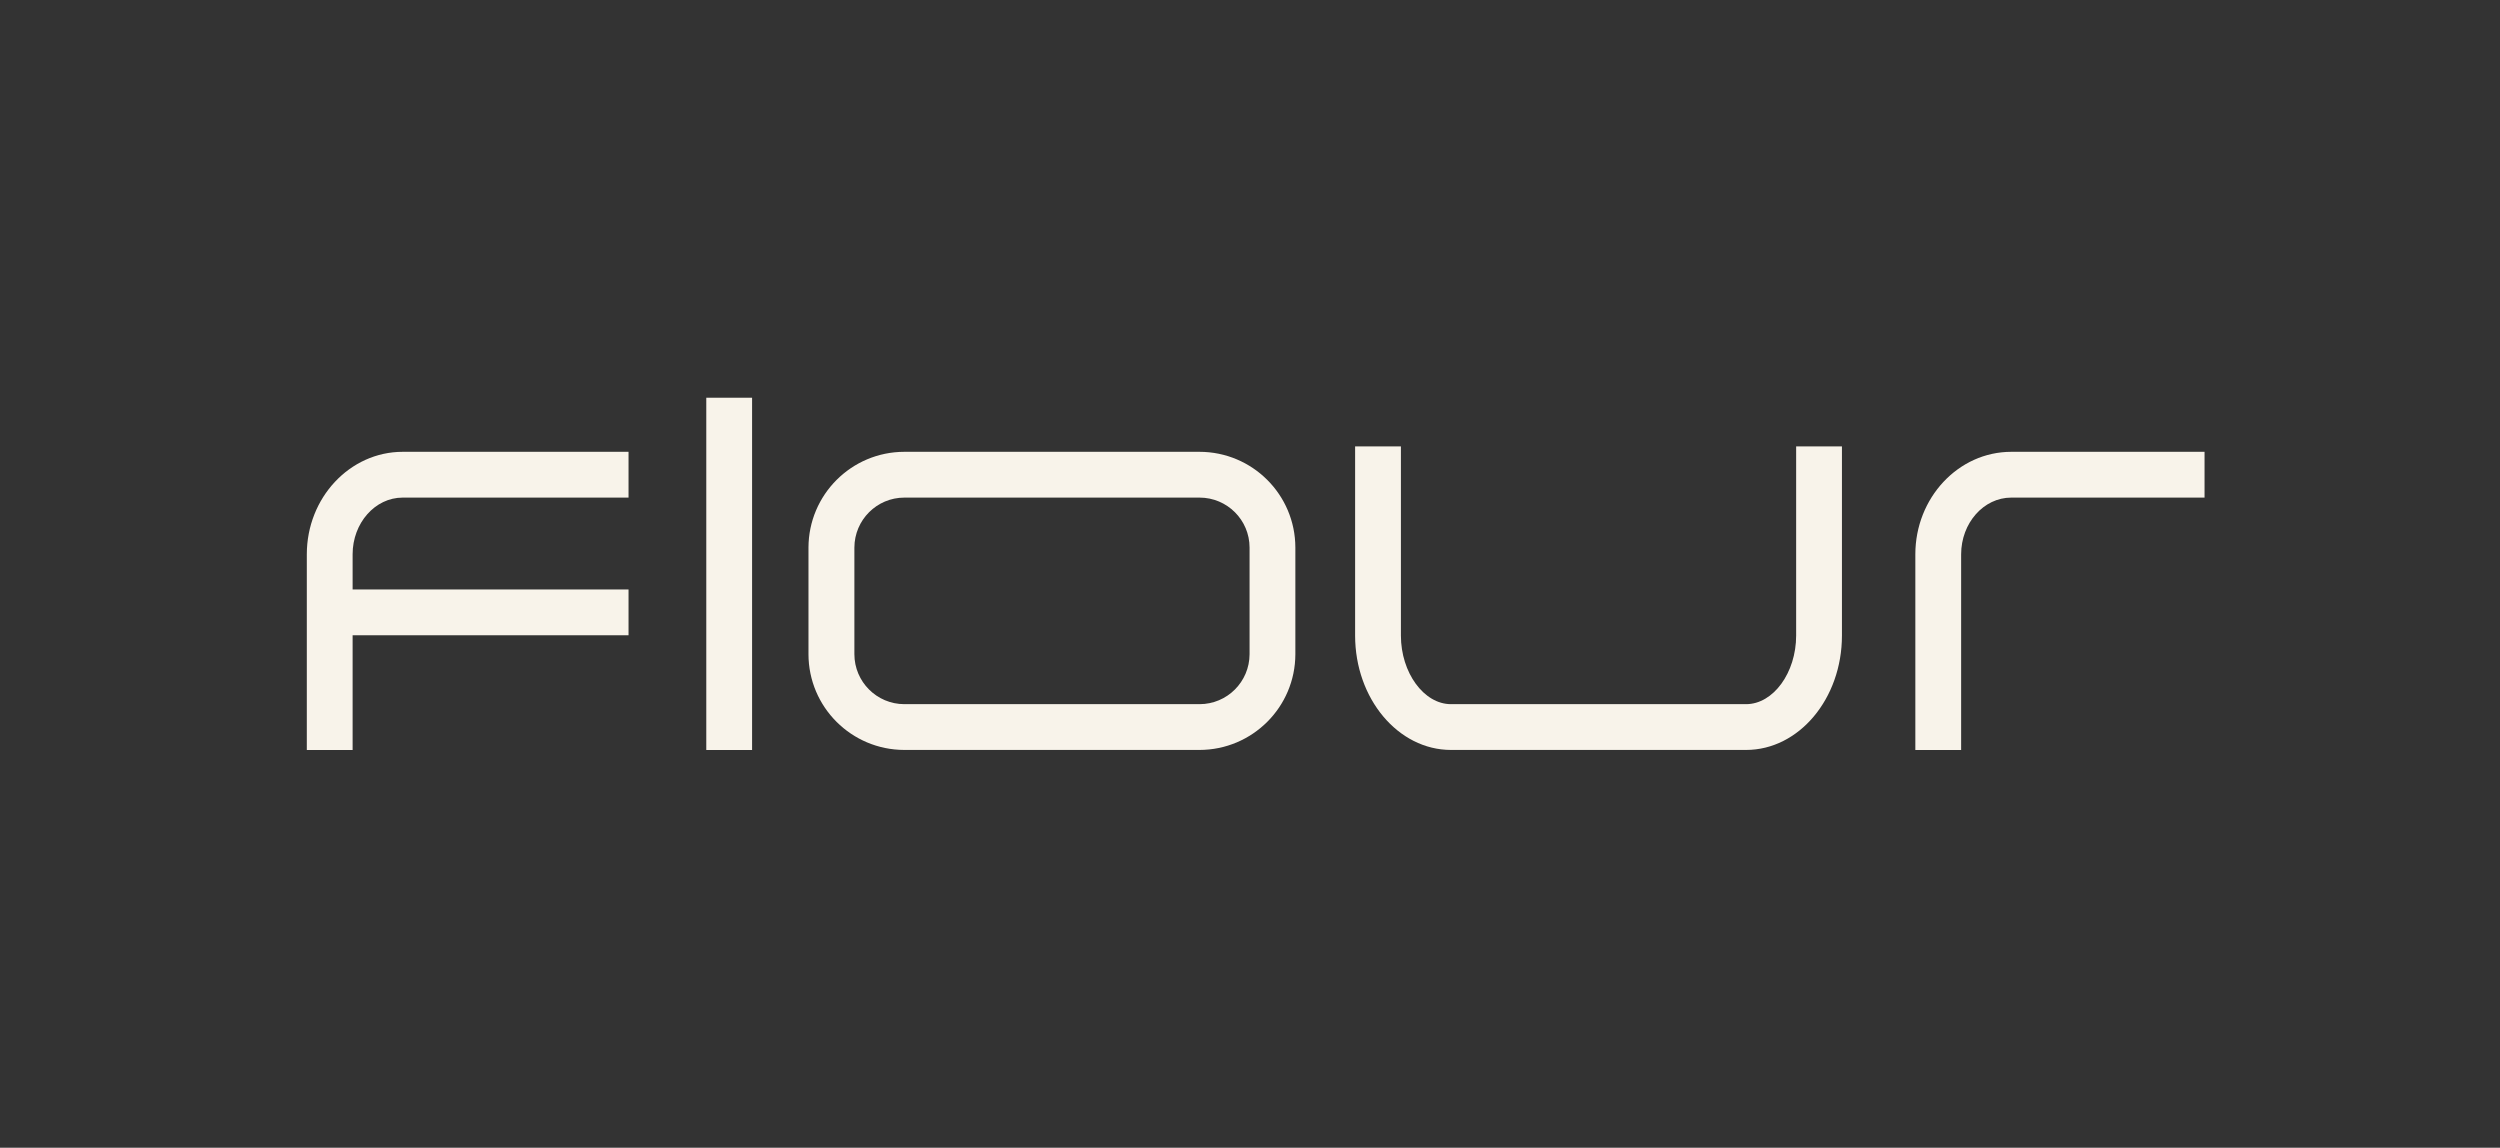
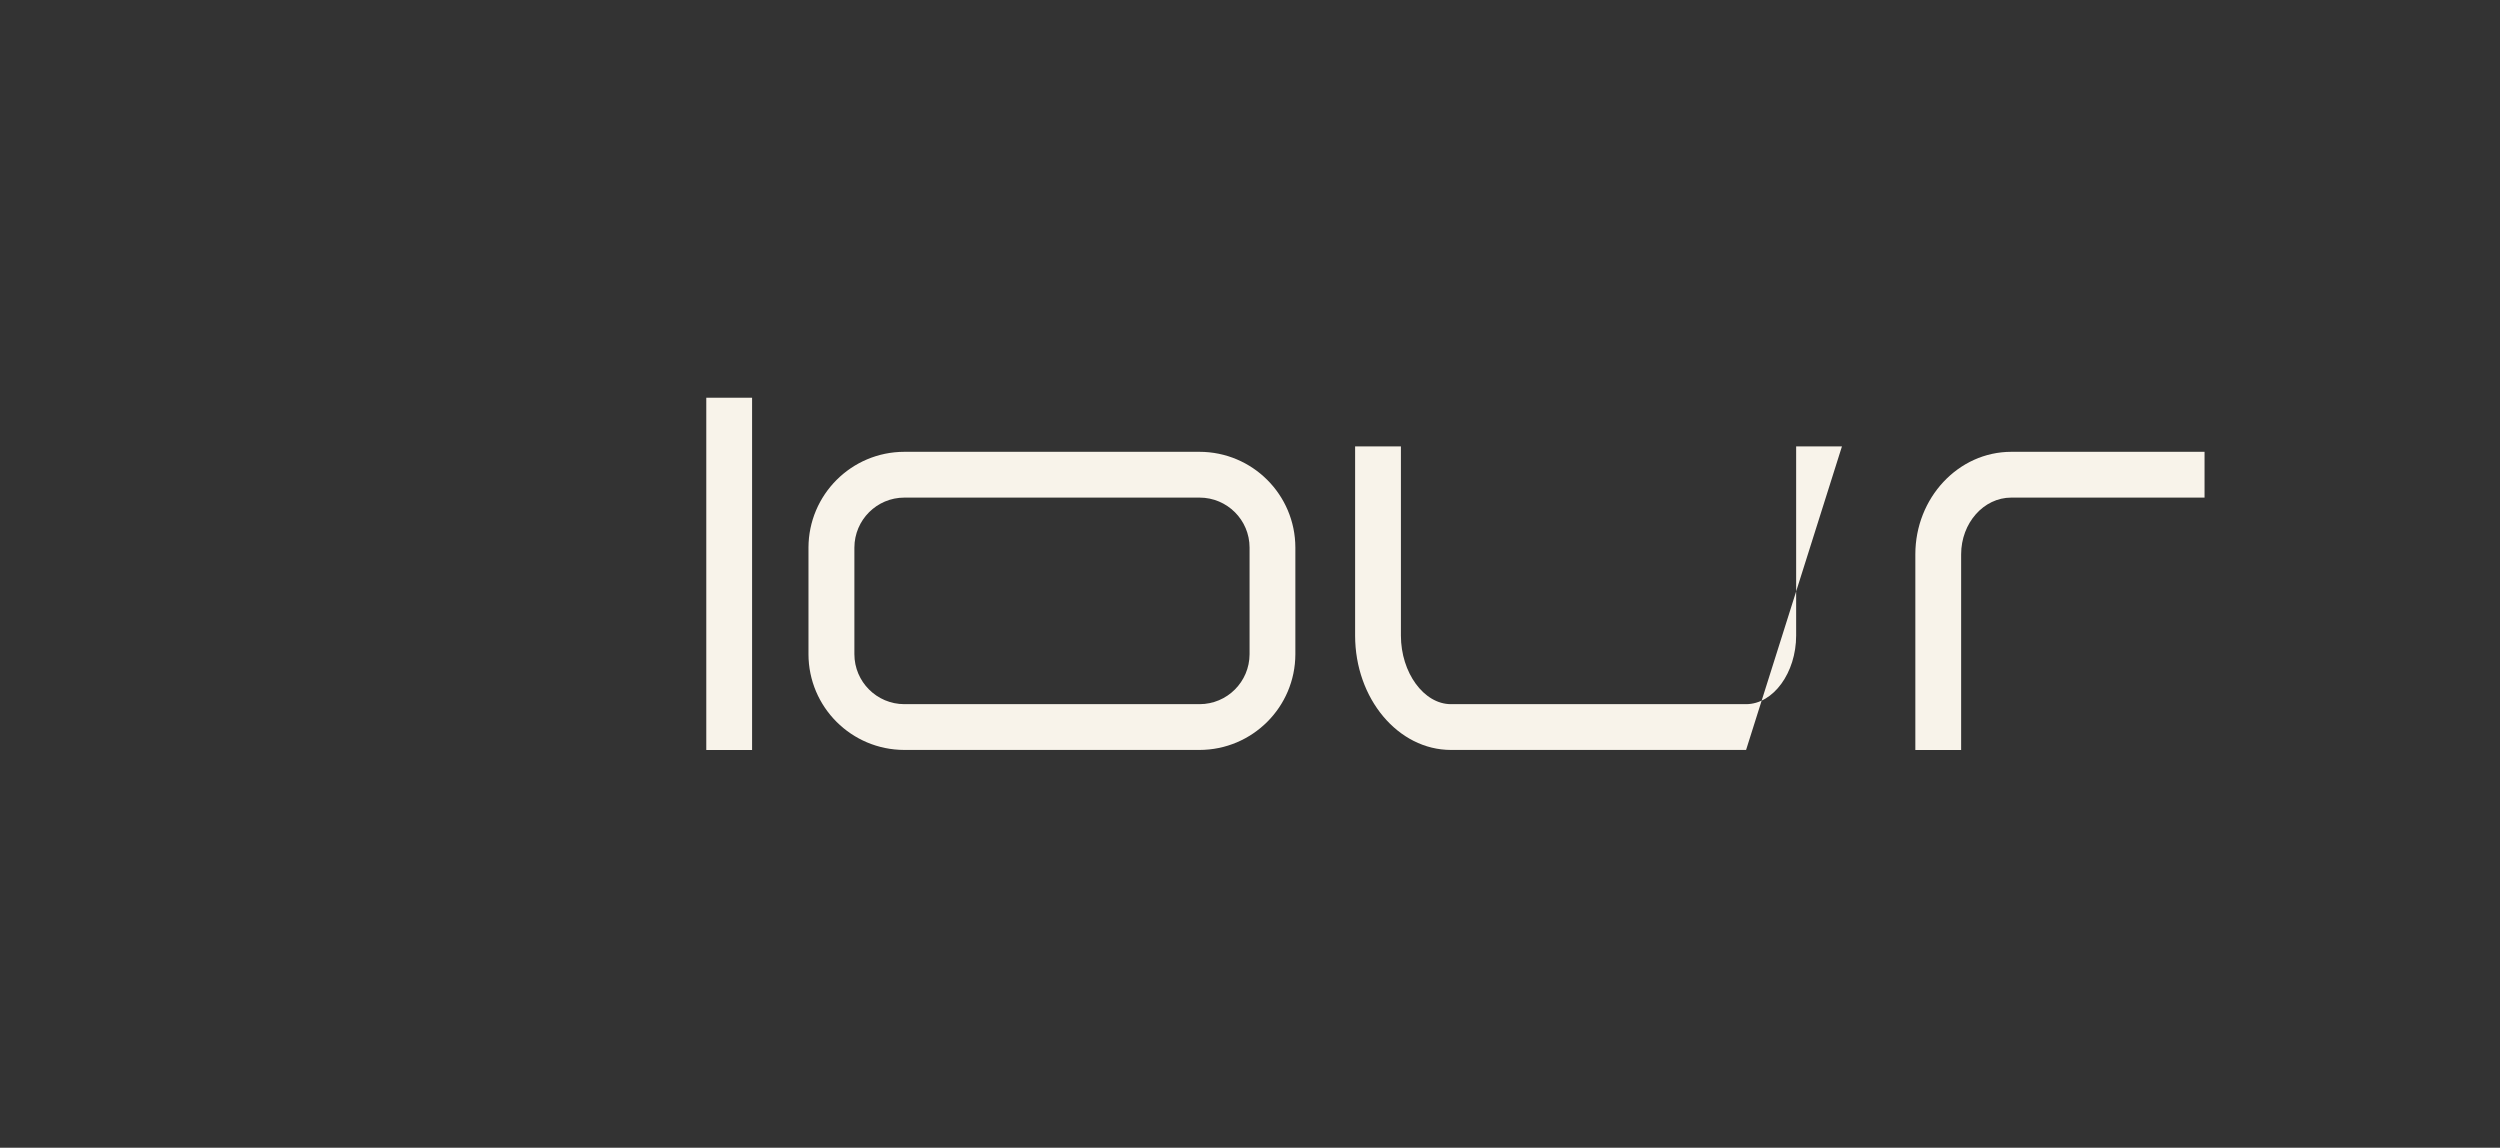
<svg xmlns="http://www.w3.org/2000/svg" width="220px" height="101px" viewBox="0 0 220 101" version="1.1">
  <rect x="0" y="0" width="220" height="101" fill="#333333" stroke="none" />
  <title>clientlogo/flour-creme</title>
  <g id="clientlogo/flour-creme" stroke="none" stroke-width="1" fill="none" fill-rule="evenodd">
    <g id="flour-logo-(1)" transform="translate(27, 35)" fill="#F8F3EA" fill-rule="nonzero">
-       <path d="M0,13.778 L0,31 L4.03,31 L4.03,20.901 L28.311,20.901 L28.311,16.873 L4.03,16.873 L4.03,13.778 C4.03,11.027 6.006,8.789 8.436,8.789 L28.311,8.789 L28.311,4.76 L8.436,4.76 C3.784,4.76 0,8.805 0,13.778 Z" id="Pfad_1" />
      <rect id="Rechteck_7" x="35.153" y="0" width="4.03" height="31" />
      <path d="M78.556,4.76 L52.582,4.76 C47.924,4.765 44.157,8.537 44.146,13.188 L44.146,22.566 C44.151,27.223 47.924,30.989 52.582,30.995 L78.556,30.995 C83.213,30.989 86.986,27.217 86.992,22.566 L86.992,13.188 C86.986,8.532 83.213,4.765 78.556,4.76 Z M82.962,22.566 C82.957,24.995 80.991,26.966 78.561,26.966 L52.587,26.966 C50.157,26.966 48.186,24.995 48.186,22.566 L48.186,13.188 C48.192,10.759 50.157,8.789 52.587,8.789 L78.561,8.789 C80.991,8.789 82.962,10.759 82.962,13.188 L82.962,22.566 Z" id="Pfad_2" />
-       <path d="M131.061,20.929 C131.061,24.204 129.046,26.966 126.655,26.966 L100.686,26.966 C98.3,26.966 96.28,24.198 96.28,20.929 L96.28,4.285 L92.25,4.285 L92.25,20.929 C92.25,26.48 96.034,30.995 100.686,30.995 L126.655,30.995 C131.307,30.995 135.091,26.48 135.091,20.929 L135.091,4.285 L131.061,4.285 L131.061,20.929 Z" id="Pfad_3" />
+       <path d="M131.061,20.929 C131.061,24.204 129.046,26.966 126.655,26.966 L100.686,26.966 C98.3,26.966 96.28,24.198 96.28,20.929 L96.28,4.285 L92.25,4.285 L92.25,20.929 C92.25,26.48 96.034,30.995 100.686,30.995 L126.655,30.995 L135.091,4.285 L131.061,4.285 L131.061,20.929 Z" id="Pfad_3" />
      <path d="M149.991,4.76 C145.334,4.76 141.55,8.81 141.55,13.783 L141.55,31 L145.58,31 L145.58,13.783 C145.58,11.032 147.556,8.789 149.991,8.789 L167,8.789 L167,4.76 L149.991,4.76 Z" id="Pfad_4" />
    </g>
  </g>
</svg>